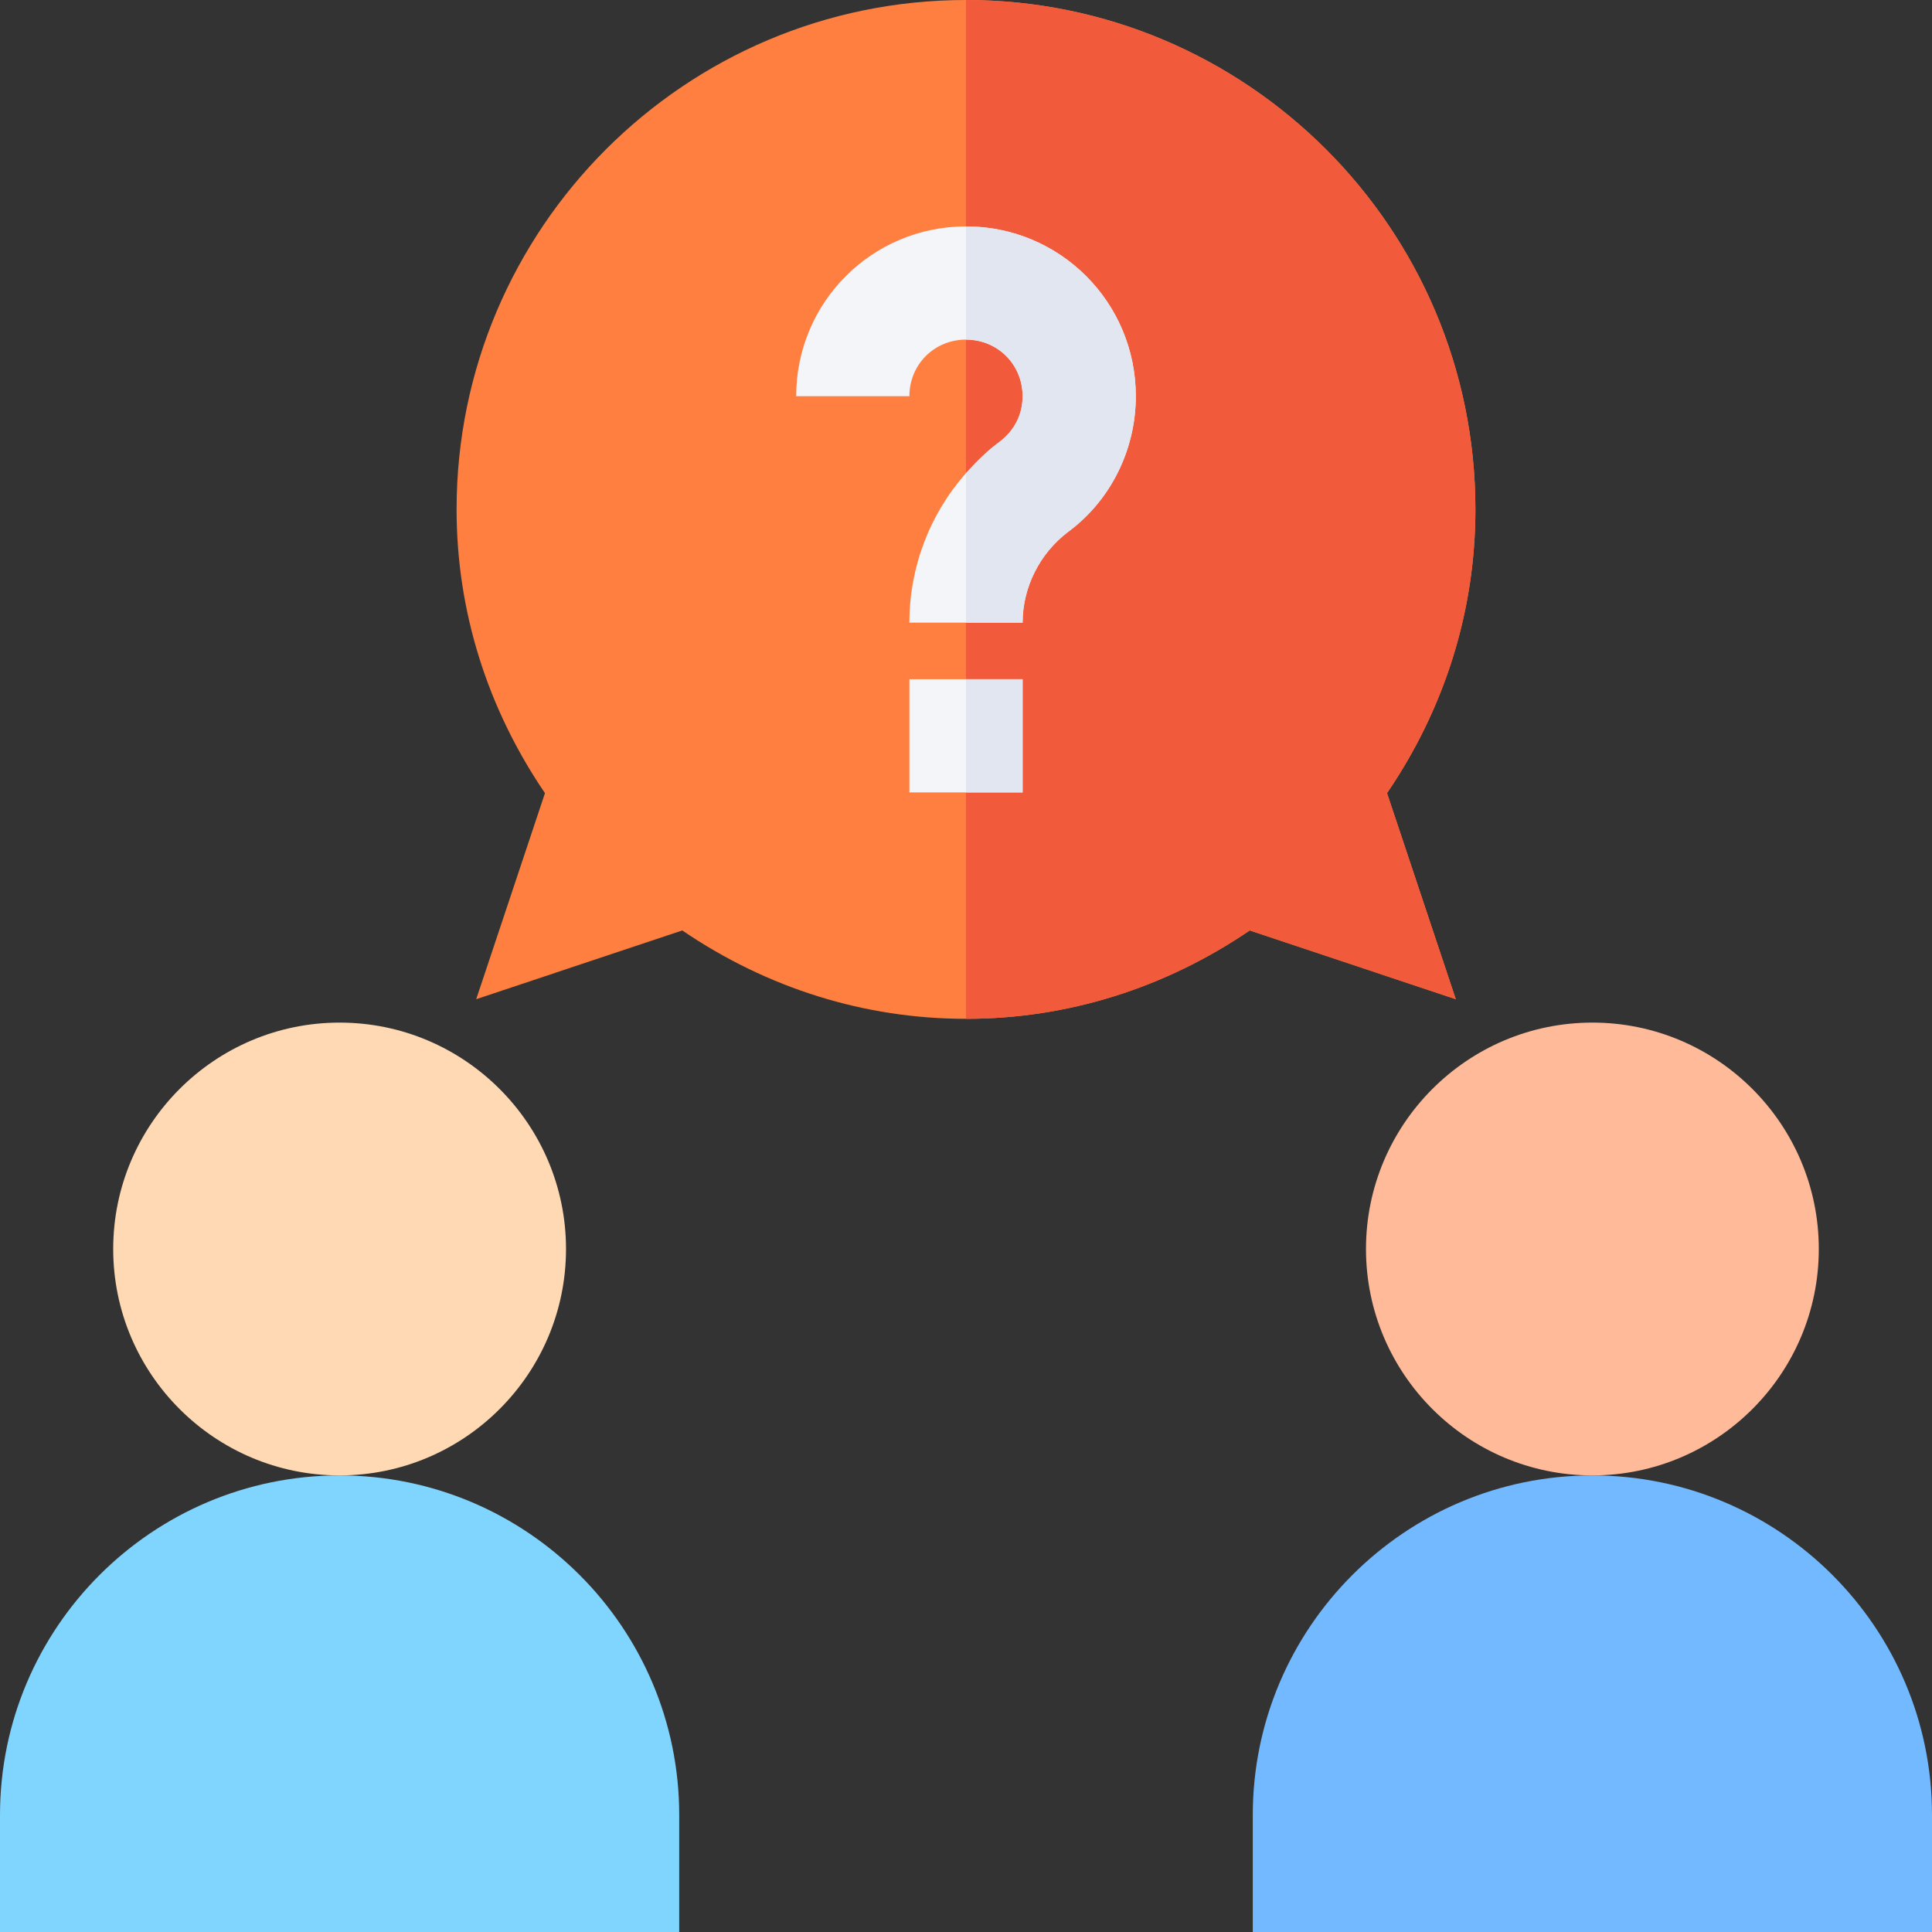
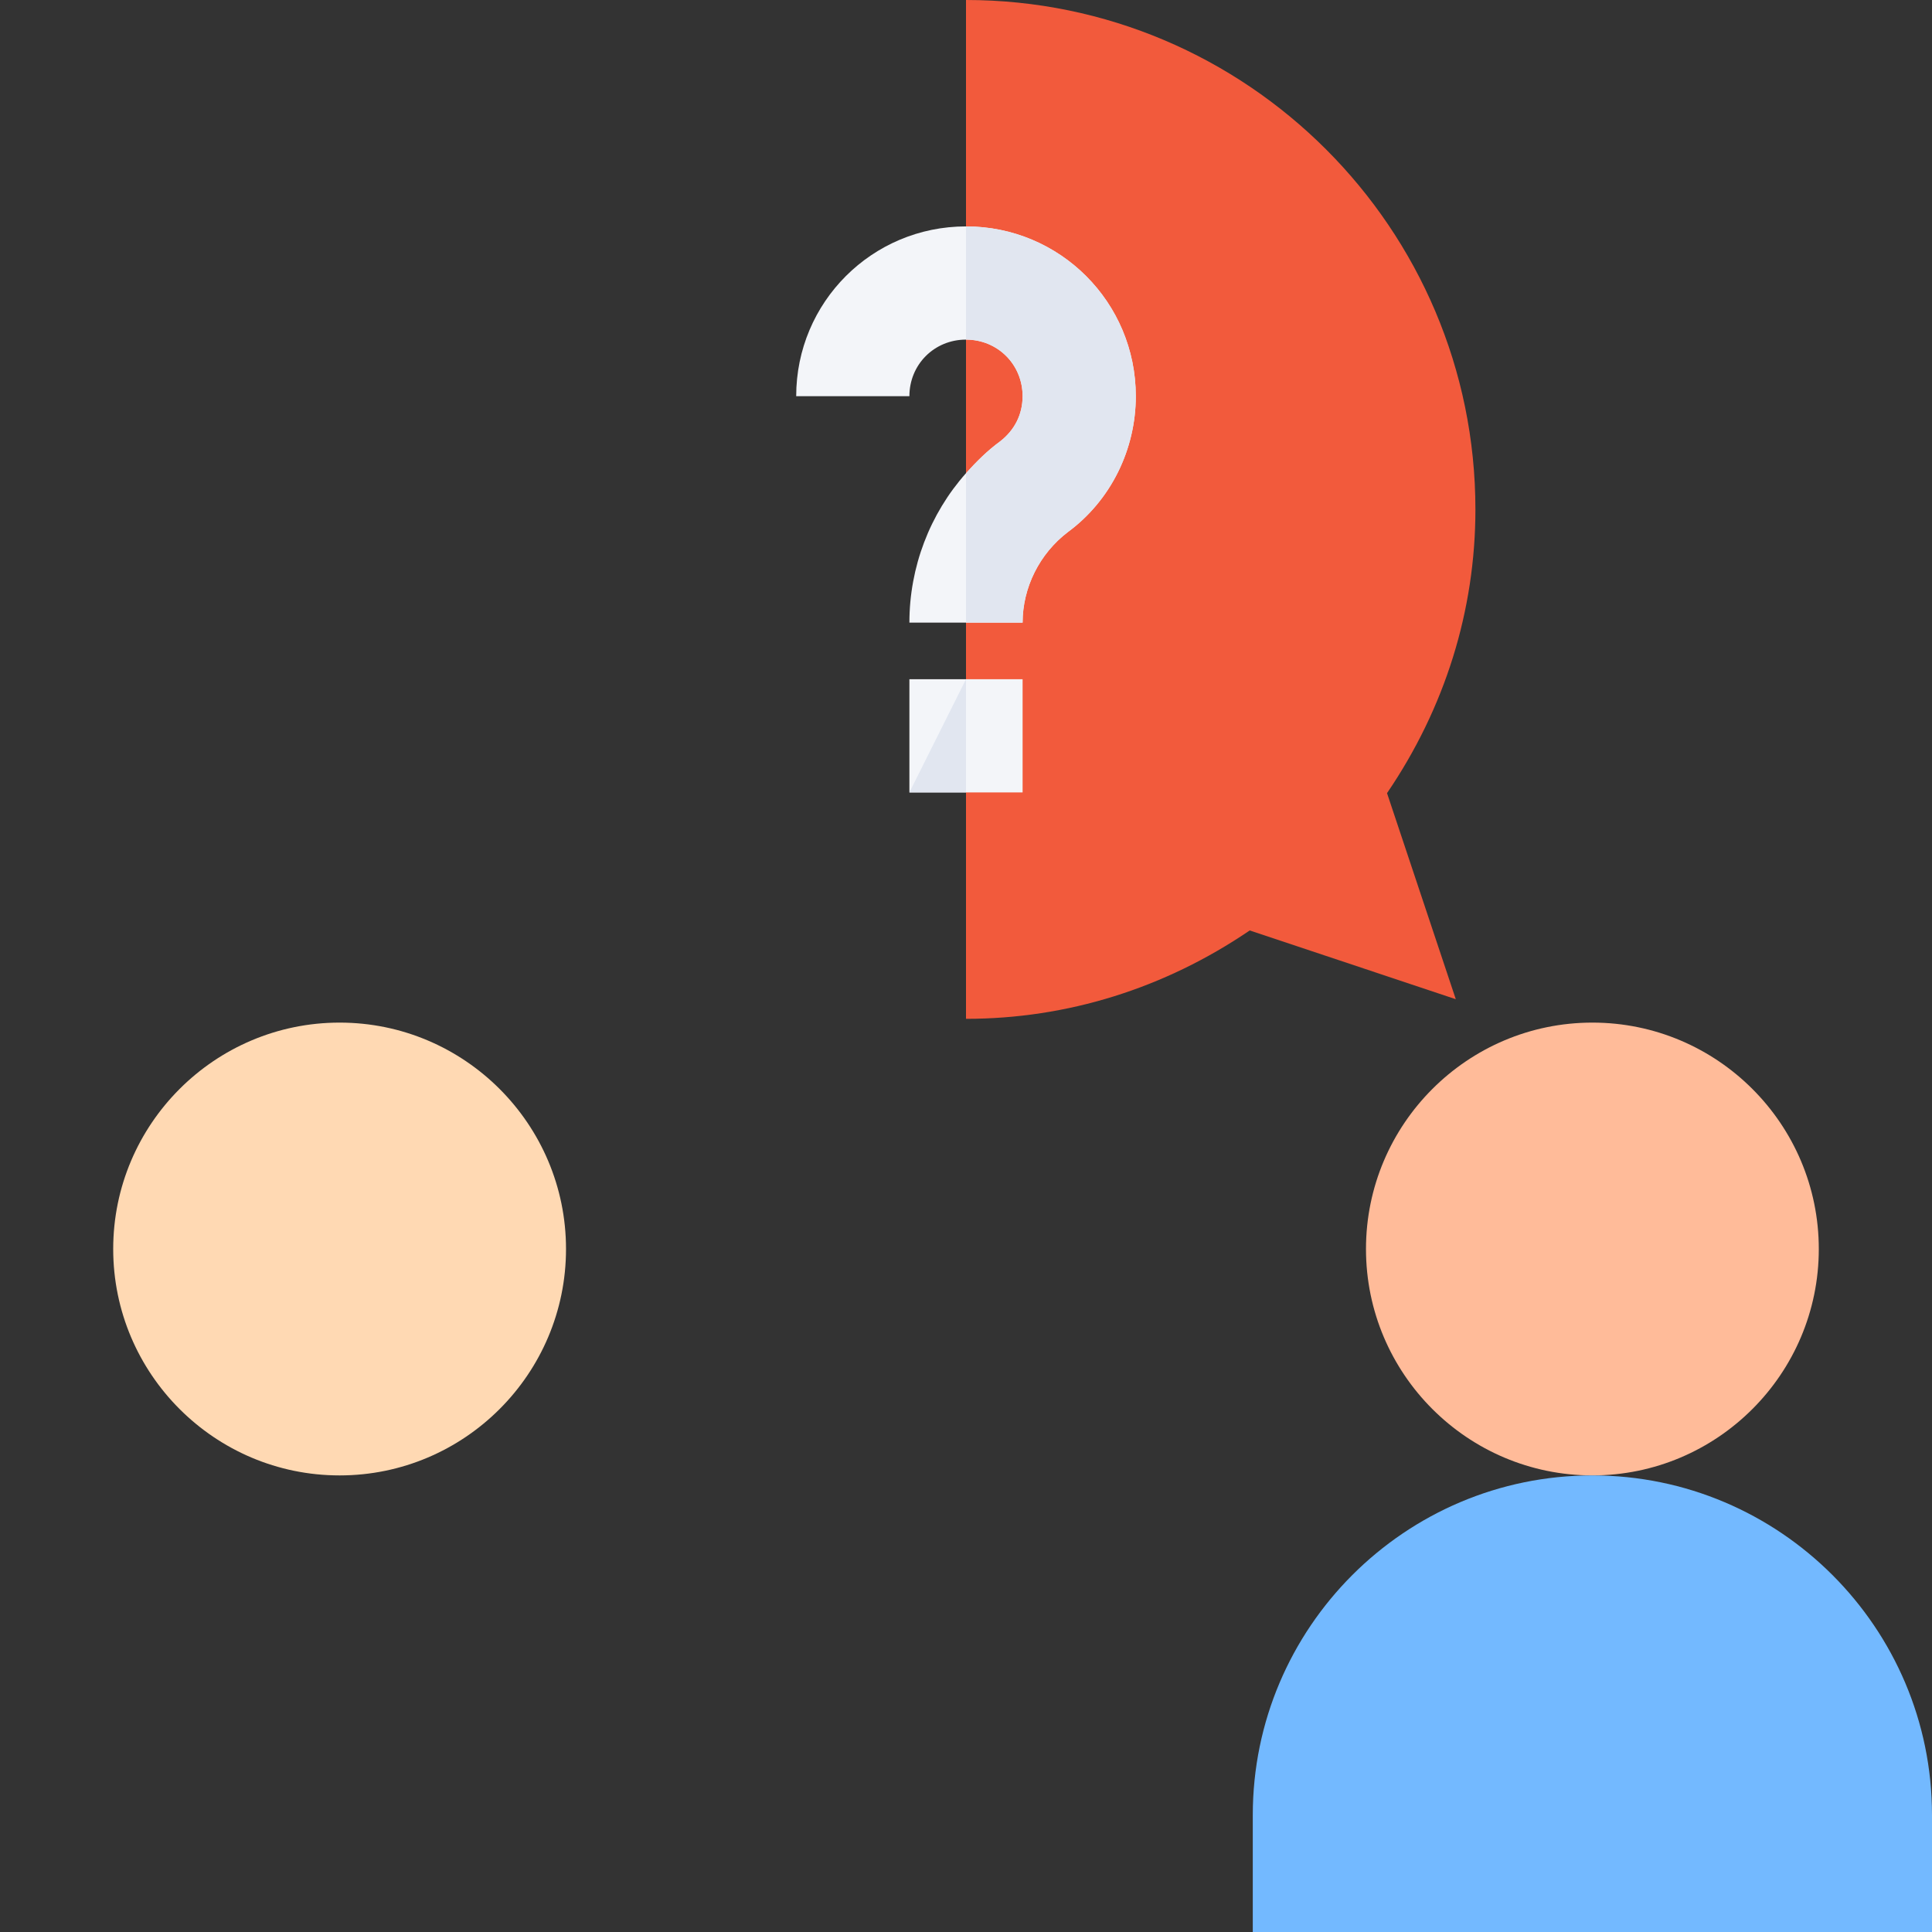
<svg xmlns="http://www.w3.org/2000/svg" id="Capa_1" enable-background="new 0 0 512 512" height="512" viewBox="0 0 512 512" width="512">
  <rect x="0" y="0" width="512" height="512" fill="#333333" stroke="none" />
  <g>
    <g id="Communication_Problems_2_">
      <g>
        <path d="m90 391c-33.091 0-60-26.909-60-60s26.909-60 60-60 60 26.909 60 60-26.909 60-60 60z" fill="#ffd9b3" />
      </g>
      <g>
-         <path d="m180 512h-180v-31c0-49.629 40.371-90 90-90s90 40.371 90 90z" fill="#80d5ff" />
-       </g>
+         </g>
      <g>
        <path d="m422 391c-33.091 0-60-26.909-60-60s26.909-60 60-60 60 26.909 60 60-26.909 60-60 60z" fill="#fb9" />
      </g>
      <g>
        <path d="m512 512h-180v-31c0-49.629 40.371-90 90-90s90 40.371 90 90z" fill="#73b9ff" />
      </g>
      <g>
        <g>
          <g>
            <g>
-               <path d="m256 270c-26.807 0-52.632-8.071-75.19-23.423l-54.61 18.223 18.223-54.609c-15.352-22.559-23.423-48.384-23.423-75.191 0-74.443 60.557-135 135-135s135 60.557 135 135c0 26.807-8.071 52.632-23.423 75.19l18.223 54.61-54.609-18.223c-22.559 15.352-48.384 23.423-75.191 23.423z" fill="#ff7f40" />
-             </g>
+               </g>
          </g>
        </g>
      </g>
      <path d="m331.19 246.577 54.61 18.223-18.223-54.609c15.352-22.559 23.423-48.384 23.423-75.191 0-74.443-60.557-135-135-135v270c26.807 0 52.632-8.071 75.19-23.423z" fill="#f25a3c" />
      <g>
        <path d="m301 105c0 14.099-6.599 27.599-17.999 36-7.5 5.7-12.001 14.7-12.001 24h-30c0-14.7 5.398-28.801 15-39.6 2.703-3.001 5.698-6 9.001-8.399 3.897-3.001 5.999-7.202 5.999-12.001 0-8.401-6.599-15-15-15s-15 6.599-15 15h-30c0-24.901 20.098-45 45-45s45 20.099 45 45z" fill="#f3f5f9" />
      </g>
      <g>
        <path d="m241 180h30v30h-30z" fill="#f3f5f9" />
      </g>
    </g>
    <g id="Communication_Problems_1_" fill="#e1e6f0">
-       <path d="m256 180h15v30h-15z" />
+       <path d="m256 180v30h-15z" />
      <path d="m301 105c0 14.099-6.599 27.599-17.999 36-7.5 5.7-12.001 14.7-12.001 24h-15v-39.6c2.703-3.001 5.698-6 9.001-8.399 3.897-3.001 5.999-7.202 5.999-12.001 0-8.401-6.599-15-15-15v-30c24.902 0 45 20.099 45 45z" />
    </g>
  </g>
</svg>